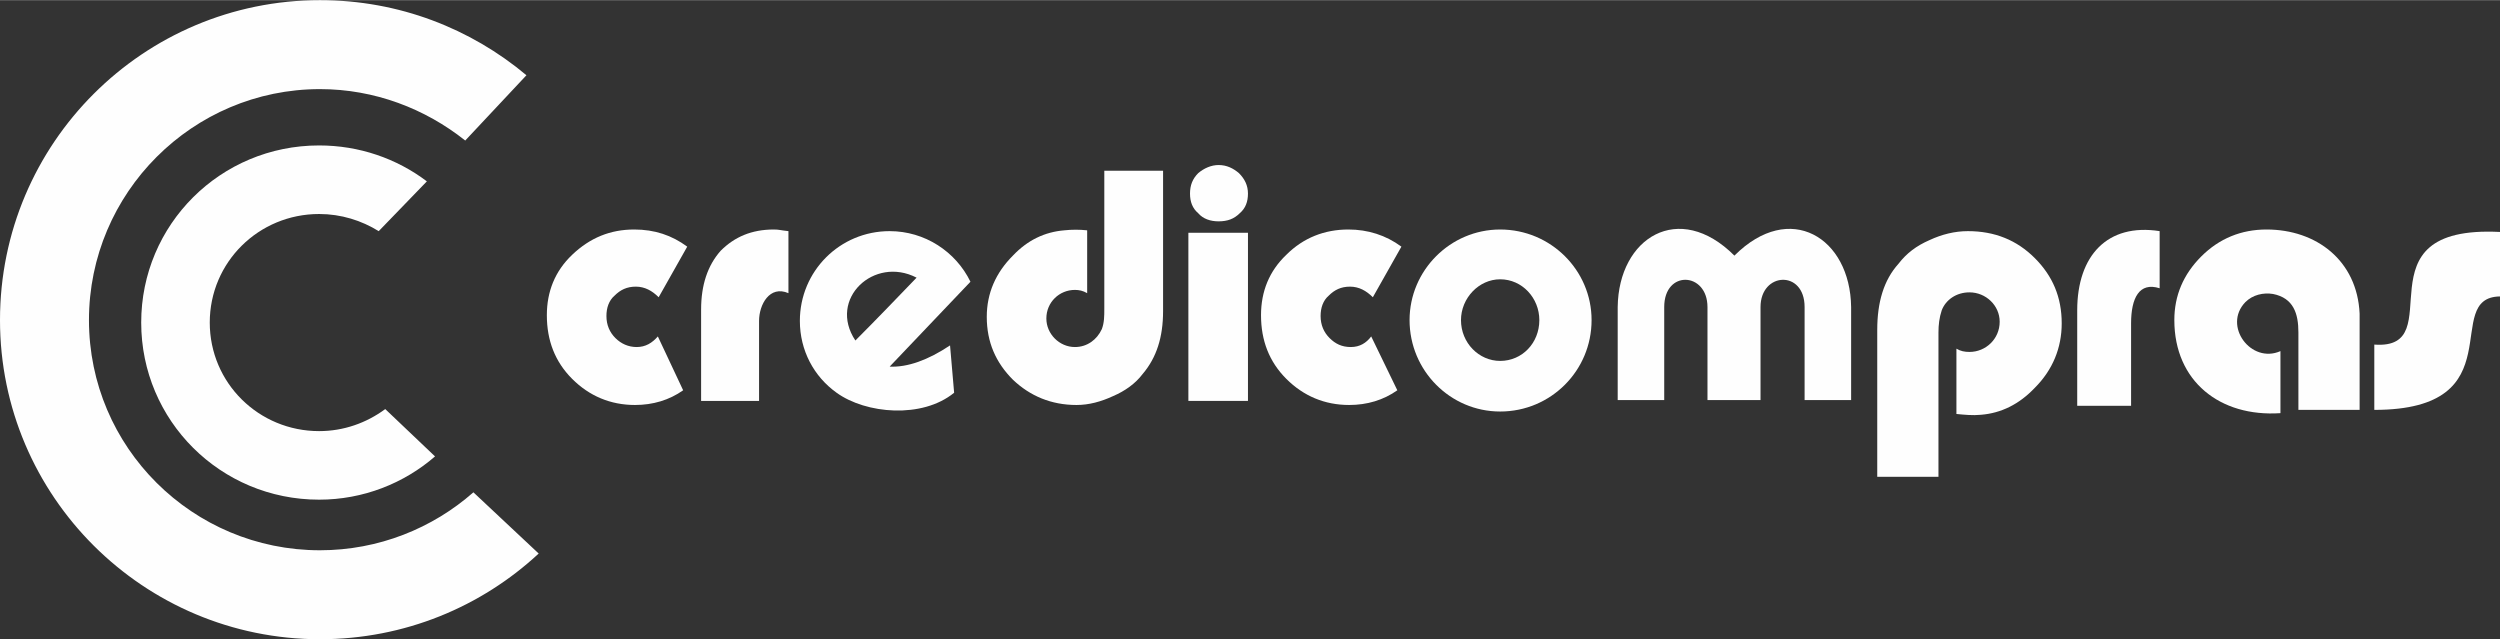
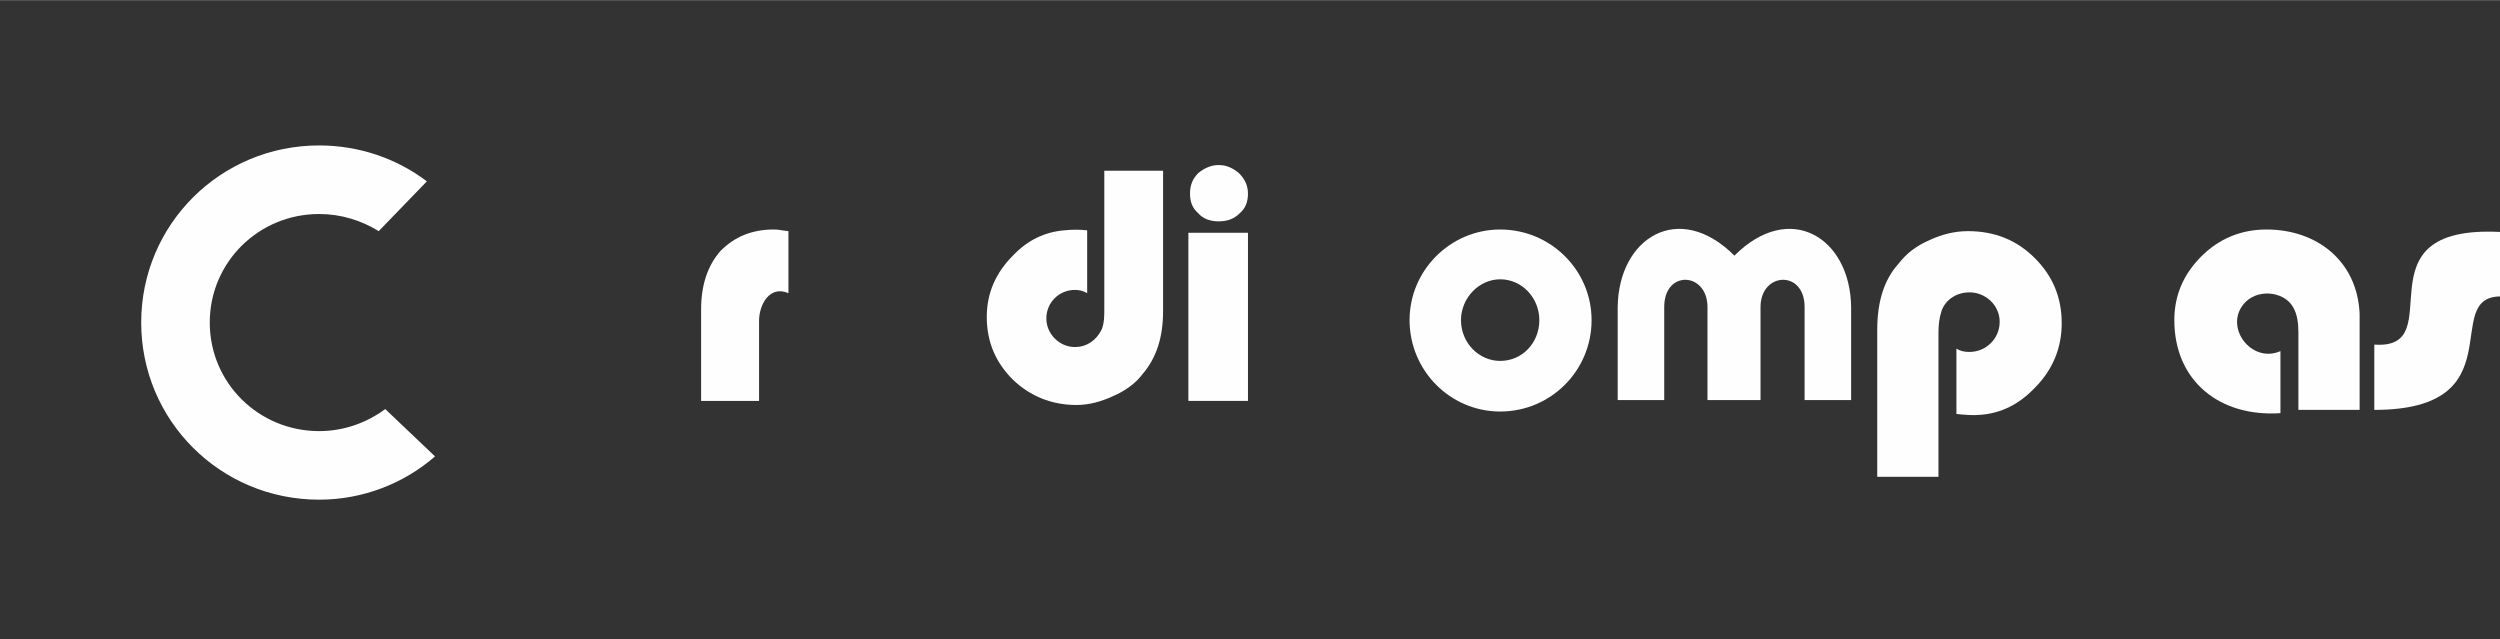
<svg xmlns="http://www.w3.org/2000/svg" xml:space="preserve" width="35.092mm" height="8.975mm" version="1.1" style="shape-rendering:geometricPrecision; text-rendering:geometricPrecision; image-rendering:optimizeQuality; fill-rule:evenodd; clip-rule:evenodd" viewBox="0 0 3063 783">
  <rect x="0" y="0" width="3063" height="783" fill="#333333" stroke="none" />
  <defs>
    <style type="text/css"> .fil0 {fill:#FEFEFE} .fil1 {fill:#FEFEFE;fill-rule:nonzero} </style>
  </defs>
  <g id="Capa_x0020_1">
    <g id="_2316425486112">
      <g>
-         <path class="fil0" d="M580 603l80 75c-70,65 -164,105 -268,105 -216,0 -392,-175 -392,-391 0,-217 176,-392 392,-392 97,0 185,35 253,92l-75 80c-49,-39 -111,-63 -178,-63 -156,0 -283,127 -283,283 0,156 127,282 283,282 72,0 138,-27 188,-71z" />
        <path class="fil0" d="M472 501l61 58c-38,33 -88,53 -142,53 -121,0 -218,-97 -218,-217 0,-120 97,-217 218,-217 49,0 95,16 132,44l-59 61c-21,-13 -46,-21 -73,-21 -74,0 -134,59 -134,133 0,74 60,133 134,133 30,0 58,-10 81,-27z" />
      </g>
      <g>
-         <path class="fil1" d="M837 478l-31 -66c-7,8 -15,13 -26,13 -10,0 -19,-4 -26,-11 -7,-7 -11,-16 -11,-27 0,-10 3,-19 10,-25 7,-7 15,-11 26,-11 11,0 20,5 28,13l35 -62c-19,-14 -40,-21 -65,-21 -29,0 -54,10 -76,31 -21,20 -31,45 -31,74 0,31 10,57 31,78 21,21 47,32 77,32 22,0 42,-6 59,-18z" />
        <path class="fil1" d="M1493 202c10,0 18,4 25,10 7,7 11,15 11,25 0,10 -3,18 -10,24 -7,7 -15,10 -26,10 -10,0 -19,-3 -25,-10 -7,-6 -10,-14 -10,-24 0,-10 3,-18 10,-25 7,-6 16,-10 25,-10z" />
        <polygon class="fil1" points="1529,285 1529,491 1456,491 1456,285 " />
        <path class="fil1" d="M1353 378l0 -169 72 0 0 172c0,32 -8,57 -25,77 -9,12 -22,21 -36,27 -15,7 -30,11 -45,11 -31,0 -57,-11 -78,-31 -21,-21 -32,-46 -32,-77 0,-29 11,-54 32,-75 18,-19 39,-29 63,-31 9,-1 19,-1 28,0l0 77c-5,-3 -10,-4 -15,-4 -19,0 -35,15 -35,35 0,19 16,35 35,35 15,0 27,-9 33,-22 3,-8 3,-16 3,-25z" />
        <path class="fil1" d="M966 283l0 76c-23,-10 -36,14 -36,34l0 98 -71 0 0 -112c0,-30 8,-54 24,-72 17,-17 38,-26 65,-26 7,0 8,1 18,2z" />
-         <path class="fil0" d="M1189 345c-18,-37 -56,-62 -99,-62 -61,0 -110,49 -110,110 0,36 17,68 45,88 36,26 105,32 144,0l-5 -58c-27,18 -52,27 -74,26l99 -104zm-66 -5c-52,-27 -109,26 -75,77 25,-25 50,-51 75,-77z" />
-         <path class="fil1" d="M1712 478l-32 -66c-6,8 -14,13 -25,13 -11,0 -19,-4 -26,-11 -7,-7 -11,-16 -11,-27 0,-10 3,-19 10,-25 7,-7 15,-11 26,-11 11,0 20,5 28,13l35 -62c-19,-14 -41,-21 -65,-21 -29,0 -55,10 -76,31 -21,20 -31,45 -31,74 0,31 10,57 31,78 21,21 47,32 77,32 22,0 42,-6 59,-18z" />
        <path class="fil0" d="M1838 281c62,0 112,50 112,111 0,62 -50,112 -112,112 -61,0 -111,-50 -111,-112 0,-61 50,-111 111,-111zm0 61c27,0 48,23 48,50 0,28 -21,50 -48,50 -26,0 -48,-22 -48,-50 0,-27 22,-50 48,-50z" />
        <path class="fil0" d="M2157 490l0 -114c0,-43 54,-46 54,0l0 114 57 0 0 -114c-1,-85 -75,-131 -143,-63 -68,-68 -142,-22 -143,63l0 114 57 0 0 -114c0,-46 53,-43 53,0l0 114 65 0z" />
        <path class="fil1" d="M2375 407l0 177 -75 0 0 -180c0,-34 8,-61 26,-81 10,-13 22,-22 38,-29 15,-7 31,-11 47,-11 33,0 60,11 82,33 22,22 33,48 33,80 0,30 -11,57 -33,79 -19,20 -41,31 -66,33 -10,1 -20,0 -30,-1l0 -80c5,3 10,4 16,4 20,0 37,-16 37,-37 0,-20 -17,-36 -37,-36 -16,0 -29,9 -34,22 -3,9 -4,18 -4,27z" />
-         <path class="fil1" d="M2646 283l0 70c-25,-8 -35,12 -35,43l0 101 -66 0 0 -117c0,-67 37,-107 101,-97z" />
        <path class="fil1" d="M2794 506l0 -76c-36,16 -71,-31 -43,-60 9,-9 22,-12 34,-10 25,5 31,24 31,47l0 95 75 0 0 -118c-3,-65 -53,-103 -114,-103 -31,0 -58,11 -80,33 -22,22 -33,48 -33,78 0,75 56,119 130,114z" />
        <path class="fil0" d="M2909 422l0 80c174,0 81,-138 154,-139l0 -79c-179,-9 -58,145 -154,138z" />
      </g>
    </g>
  </g>
</svg>